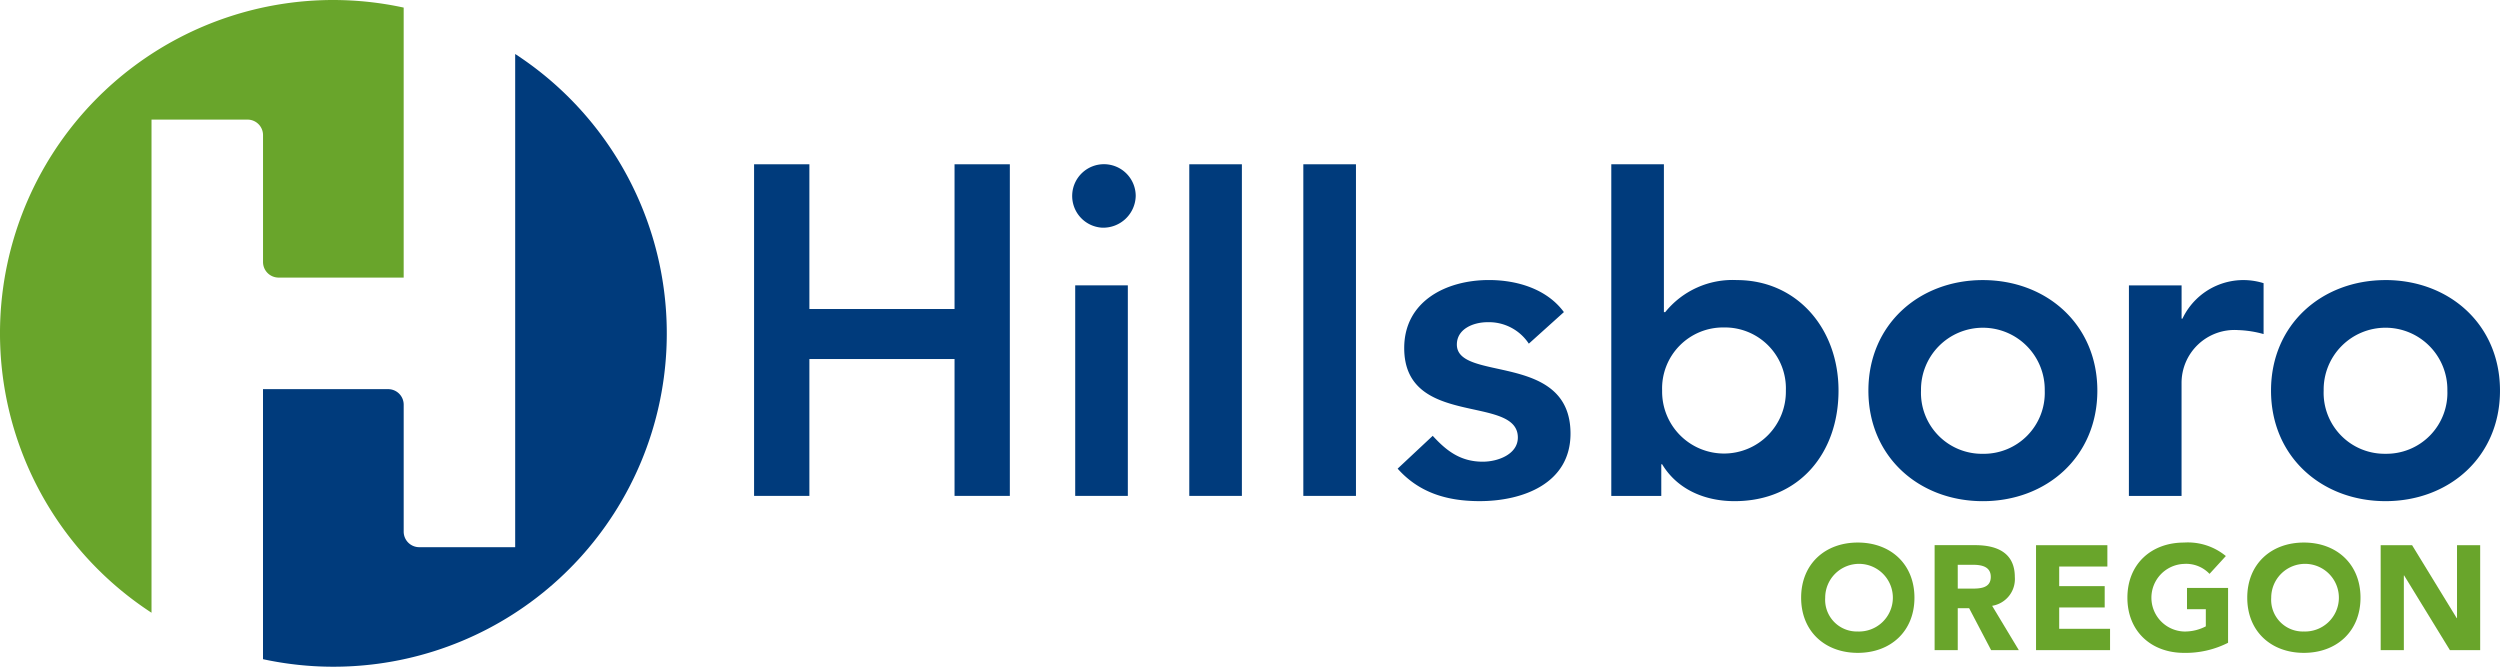
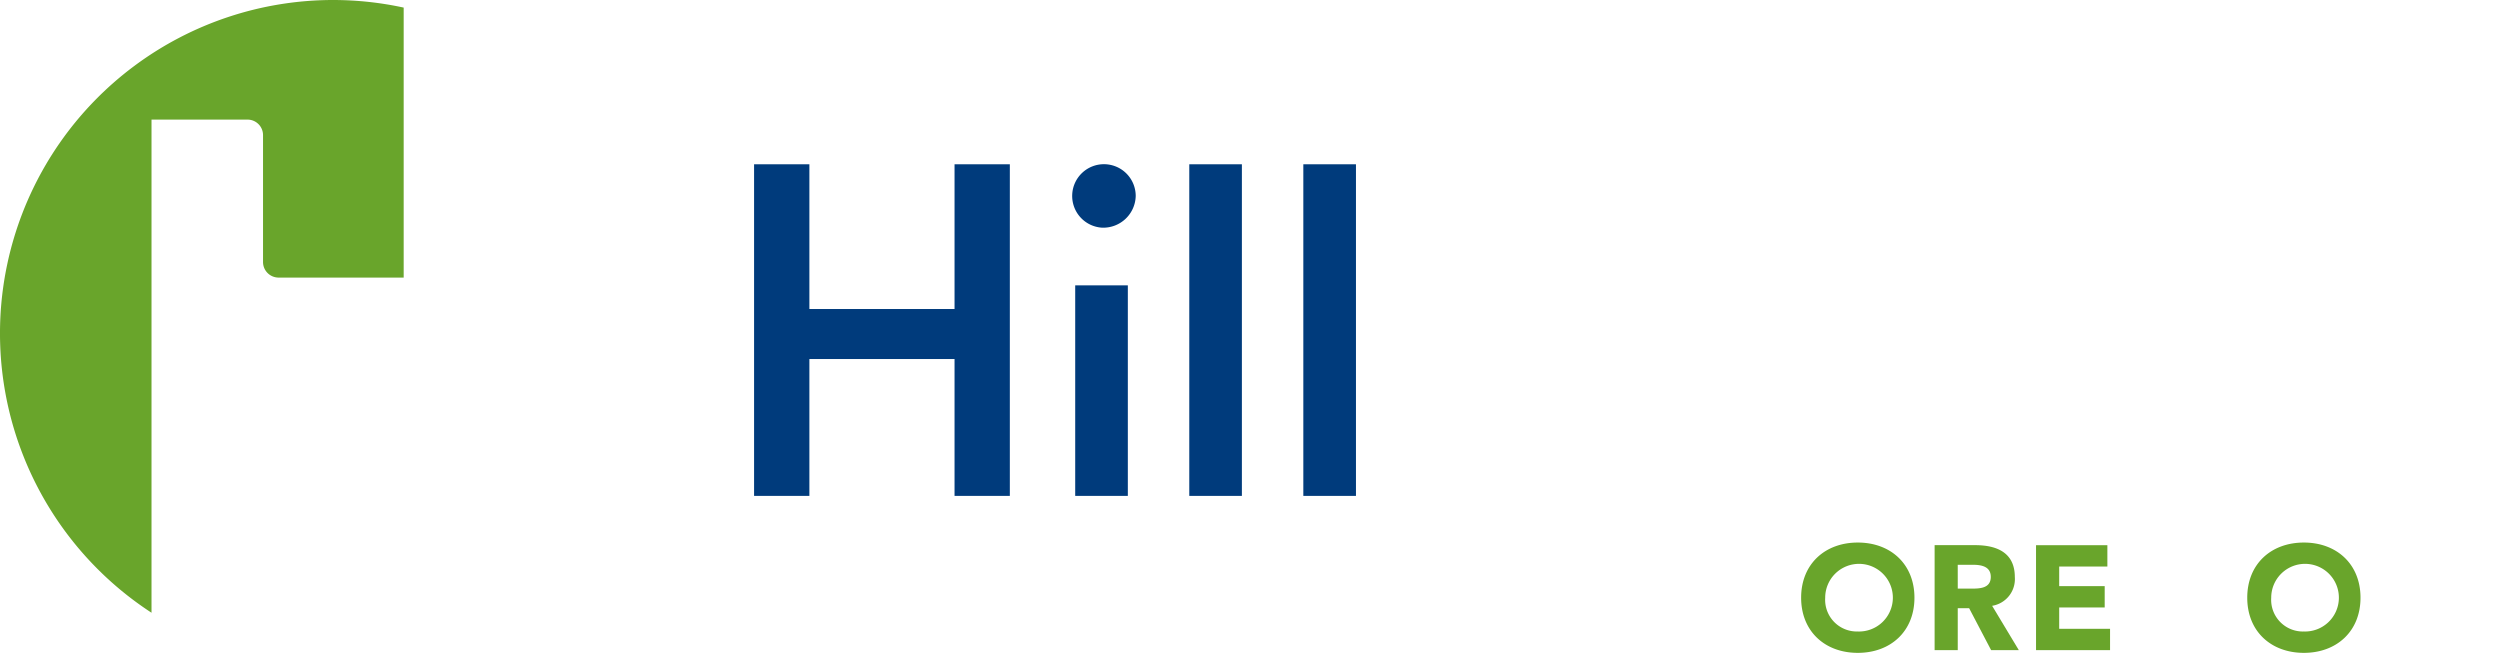
<svg xmlns="http://www.w3.org/2000/svg" width="294.343" height="78.499" viewBox="0 0 294.343 78.499">
  <g id="Header_Logo" transform="translate(-2.325 -6.751)">
    <path id="Path_35456" data-name="Path 35456" d="M167.026,64.826a3.983,3.983,0,1,0-3.836-3.977,3.733,3.733,0,0,0,3.836,3.977m0-10.472c3.861,0,6.671,2.531,6.671,6.495s-2.81,6.493-6.671,6.493-6.669-2.527-6.669-6.493,2.813-6.495,6.669-6.495" transform="translate(54.029 16.275)" fill="#69a52b" />
    <path id="Path_35457" data-name="Path 35457" d="M174.793,59.7h1.6c1,0,2.288-.034,2.288-1.382,0-1.237-1.119-1.425-2.116-1.425h-1.775Zm-2.724-5.118h4.781c2.532,0,4.662.872,4.662,3.753a3.189,3.189,0,0,1-2.672,3.388l3.14,5.216h-3.261l-2.589-4.938h-1.338v4.938h-2.724Z" transform="translate(58.033 16.354)" fill="#69a52b" />
    <path id="Path_35458" data-name="Path 35458" d="M180.966,54.586h8.4V57.1h-5.672v2.31h5.357v2.507h-5.357v2.516h5.988v2.508h-8.715Z" transform="translate(61.075 16.354)" fill="#69a52b" />
-     <path id="Path_35459" data-name="Path 35459" d="M200.835,66.155a11.053,11.053,0,0,1-5.182,1.188c-3.858,0-6.669-2.529-6.669-6.493s2.811-6.495,6.669-6.495a7.03,7.03,0,0,1,4.921,1.587l-1.922,2.1a3.786,3.786,0,0,0-3-1.174,3.983,3.983,0,0,0,0,7.961,5.343,5.343,0,0,0,2.564-.608V62.205H196V59.7h4.836Z" transform="translate(63.816 16.275)" fill="#69a52b" />
    <path id="Path_35460" data-name="Path 35460" d="M206.164,64.826a3.983,3.983,0,1,0-3.843-3.977,3.731,3.731,0,0,0,3.843,3.977m0-10.472c3.855,0,6.669,2.531,6.669,6.495s-2.814,6.493-6.669,6.493-6.665-2.527-6.665-6.493,2.806-6.495,6.665-6.495" transform="translate(67.411 16.275)" fill="#69a52b" />
-     <path id="Path_35461" data-name="Path 35461" d="M211.205,54.586h3.7l5.256,8.591h.033V54.586h2.727V66.943h-3.563l-5.394-8.8h-.03v8.8h-2.727Z" transform="translate(71.413 16.354)" fill="#69a52b" />
    <path id="Path_35462" data-name="Path 35462" d="M68.488,21.165H75V38.205H92.09V21.165H98.6V60.208H92.09V44.094H75V60.208H68.488Z" transform="translate(22.62 4.928)" fill="#003b7c" />
    <rect id="Rectangle_2506" data-name="Rectangle 2506" width="6.196" height="24.788" transform="translate(128.917 40.348)" fill="#003b7c" />
    <rect id="Rectangle_2507" data-name="Rectangle 2507" width="6.193" height="39.043" transform="translate(142.348 26.093)" fill="#003b7c" />
    <rect id="Rectangle_2508" data-name="Rectangle 2508" width="6.197" height="39.043" transform="translate(155.775 26.093)" fill="#003b7c" />
-     <path id="Path_35463" data-name="Path 35463" d="M140.4,38.812a5.625,5.625,0,0,0-4.855-2.527c-1.651,0-3.618.772-3.618,2.631,0,4.444,13.38.828,13.38,10.484,0,5.888-5.629,7.952-10.7,7.952-3.814,0-7.121-.978-9.654-3.824l4.132-3.866c1.6,1.751,3.253,3.047,5.89,3.047,1.8,0,4.132-.879,4.132-2.845,0-5.111-13.379-1.088-13.379-10.535,0-5.529,4.956-8.008,9.969-8.008,3.3,0,6.818,1.037,8.831,3.775Z" transform="translate(41.925 8.401)" fill="#003b7c" />
-     <path id="Path_35464" data-name="Path 35464" d="M234.855,55.249a7.176,7.176,0,0,0,7.282-7.437,7.283,7.283,0,1,0-14.564,0,7.175,7.175,0,0,0,7.281,7.437m0-20.452c7.492,0,13.479,5.216,13.479,13.015s-5.988,13.014-13.479,13.014-13.479-5.216-13.479-13.014S227.366,34.8,234.855,34.8m-30.21.623h6.2v3.921h.1a7.935,7.935,0,0,1,9.554-4.18v5.992a12.382,12.382,0,0,0-2.994-.468,6.235,6.235,0,0,0-6.664,6.251V60.209h-6.2Zm-17.2,19.829a7.179,7.179,0,0,0,7.288-7.437,7.285,7.285,0,1,0-14.568,0,7.177,7.177,0,0,0,7.28,7.437m0-20.452c7.494,0,13.482,5.216,13.482,13.015s-5.988,13.014-13.482,13.014-13.474-5.216-13.474-13.014S179.959,34.8,187.441,34.8m-30.469,5.578a7.178,7.178,0,0,0-7.286,7.437,7.285,7.285,0,1,0,14.568,0,7.175,7.175,0,0,0-7.281-7.437M143.7,21.165h6.194V38.571h.157a10.186,10.186,0,0,1,8.419-3.773c7.076,0,11.983,5.682,11.983,13.015s-4.6,13.014-12.239,13.014c-3.462,0-6.715-1.342-8.528-4.344h-.1v3.726H143.7Z" transform="translate(48.334 4.928)" fill="#003b7c" />
    <path id="Path_35465" data-name="Path 35465" d="M100,28.628a3.74,3.74,0,1,1,3.981-3.734A3.824,3.824,0,0,1,100,28.628" transform="translate(32.06 4.928)" fill="#003b7c" />
-     <path id="Path_35466" data-name="Path 35466" d="M55.091,11.489V69.555H43.774a1.832,1.832,0,0,1-1.81-1.829V52.771a1.828,1.828,0,0,0-1.775-1.822H25.4V82.742A39.242,39.242,0,0,0,55.091,11.489" transform="translate(7.89 1.62)" fill="#003b7c" />
    <path id="Path_35467" data-name="Path 35467" d="M41.575,6.751A39.247,39.247,0,0,0,20.164,78.892V20.833H31.5a1.824,1.824,0,0,1,1.793,1.825V37.6a1.834,1.834,0,0,0,1.836,1.833H49.853V7.645a39.232,39.232,0,0,0-8.278-.894" fill="#69a52b" />
  </g>
</svg>